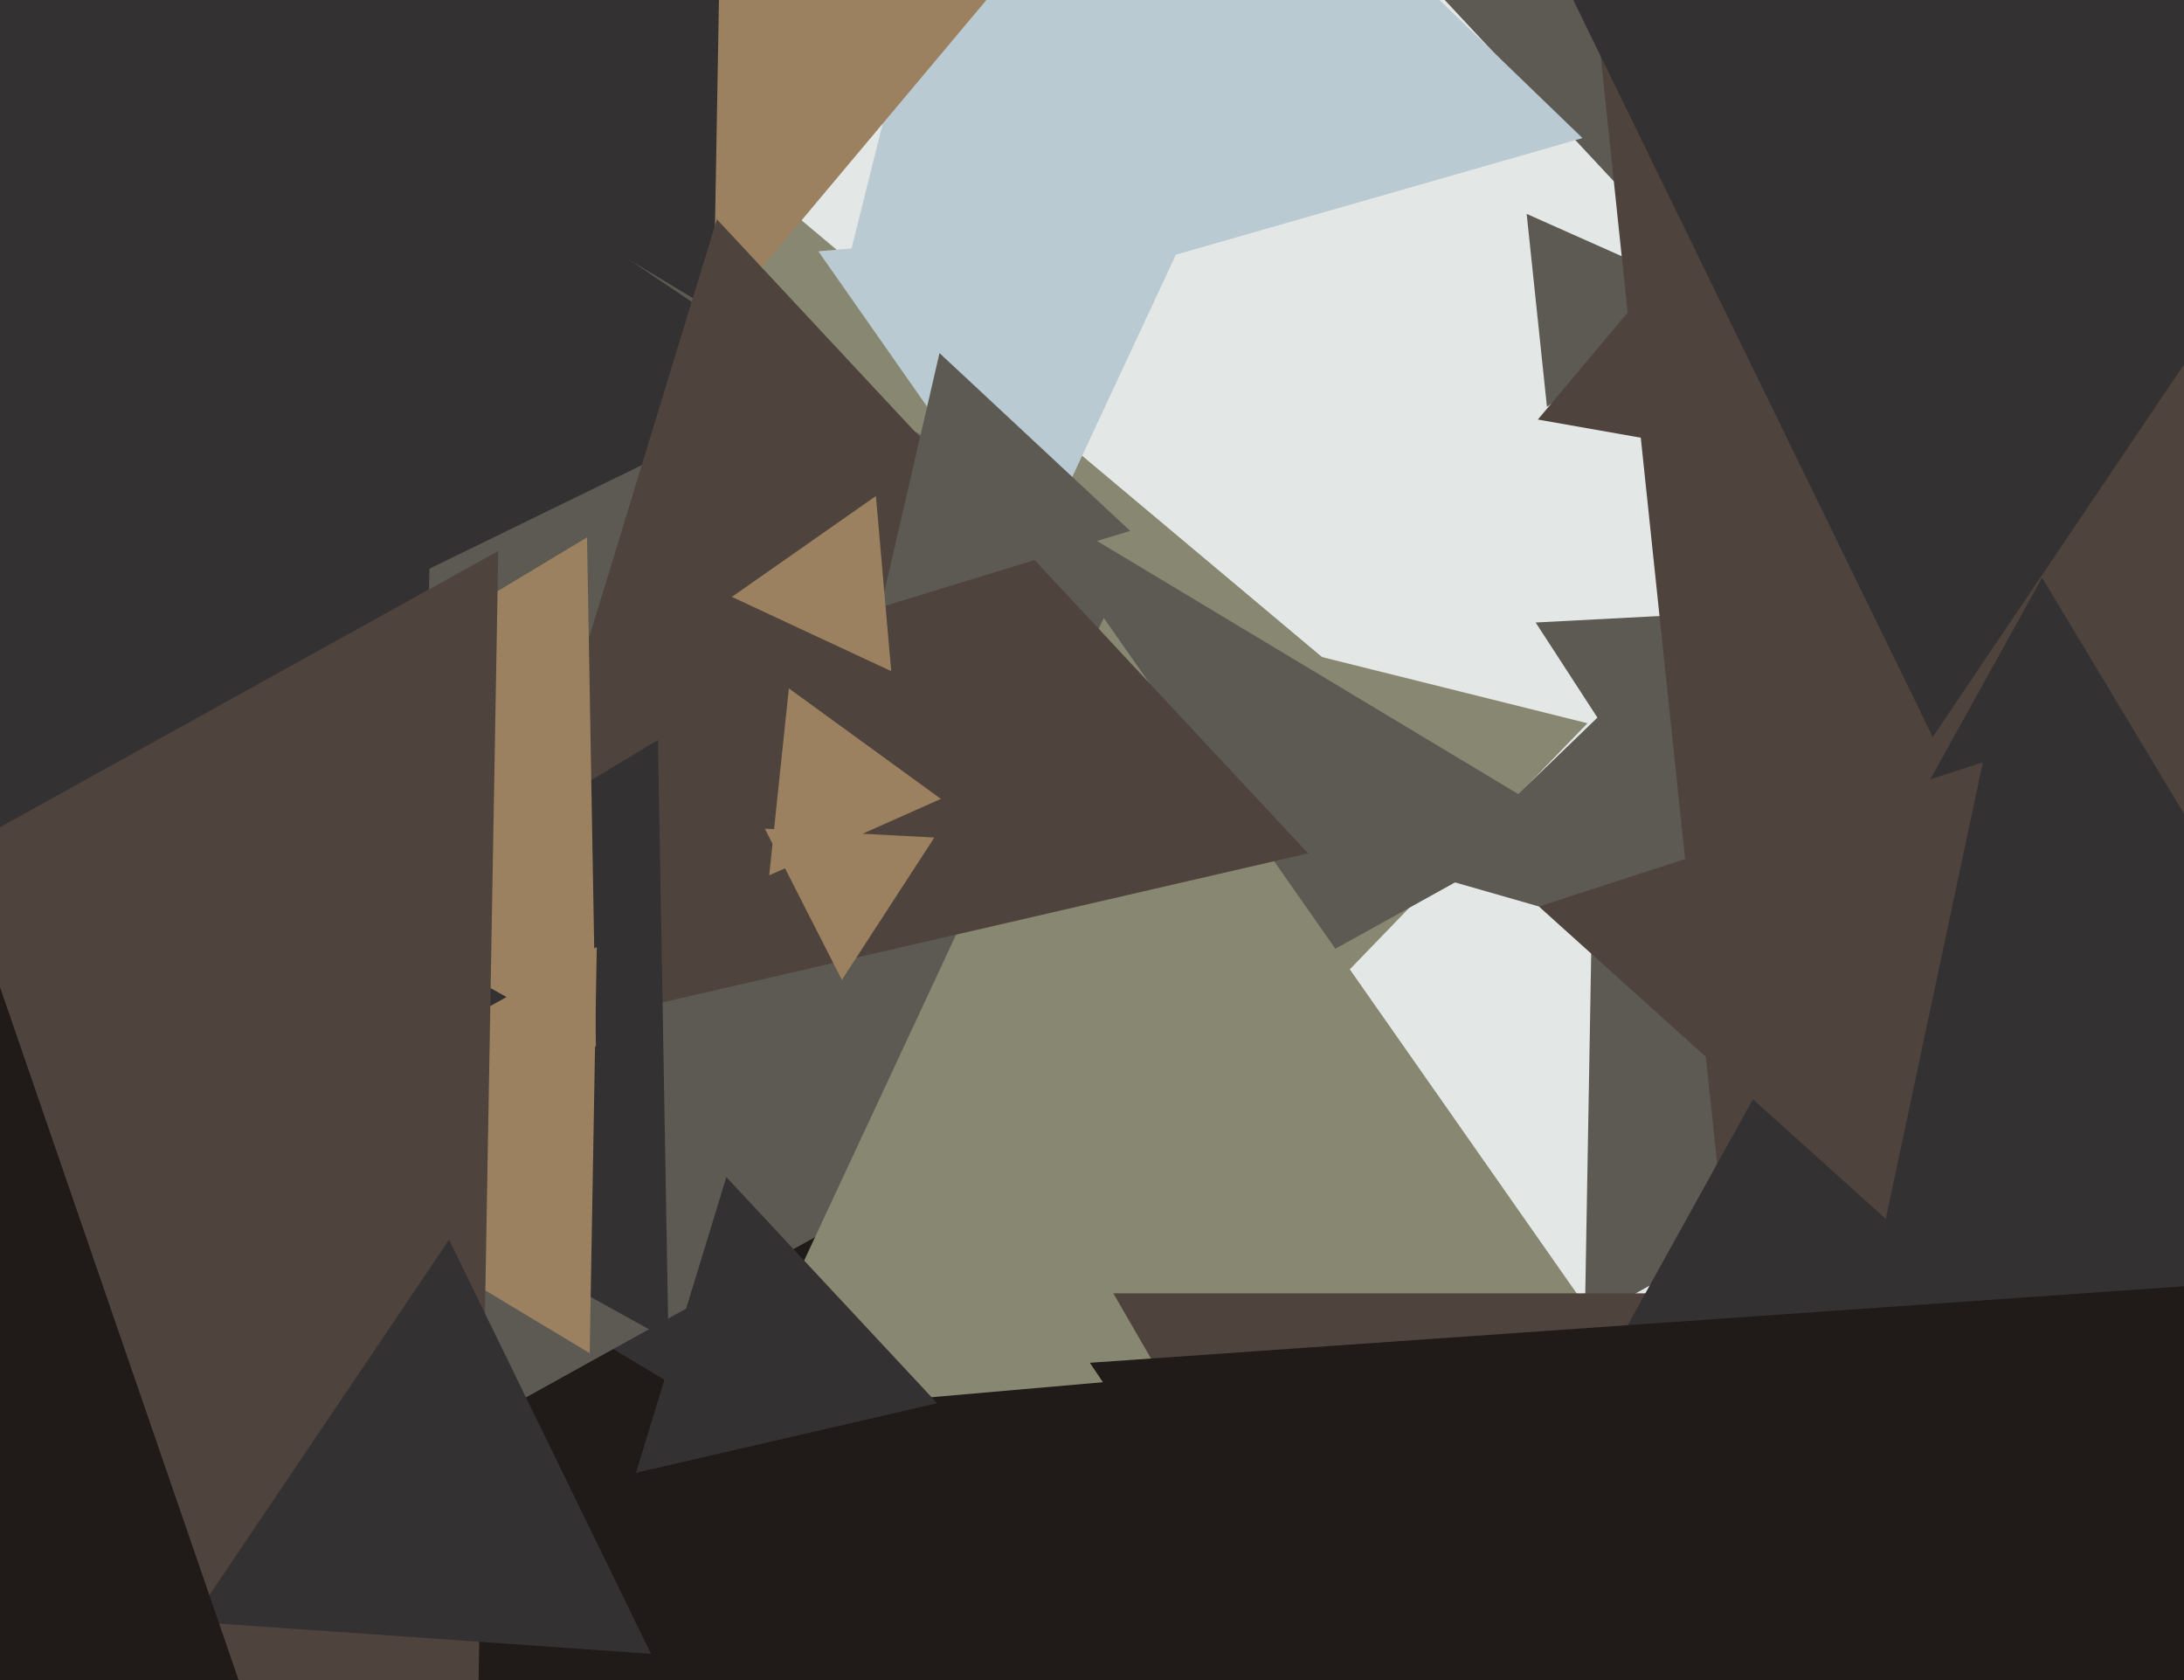
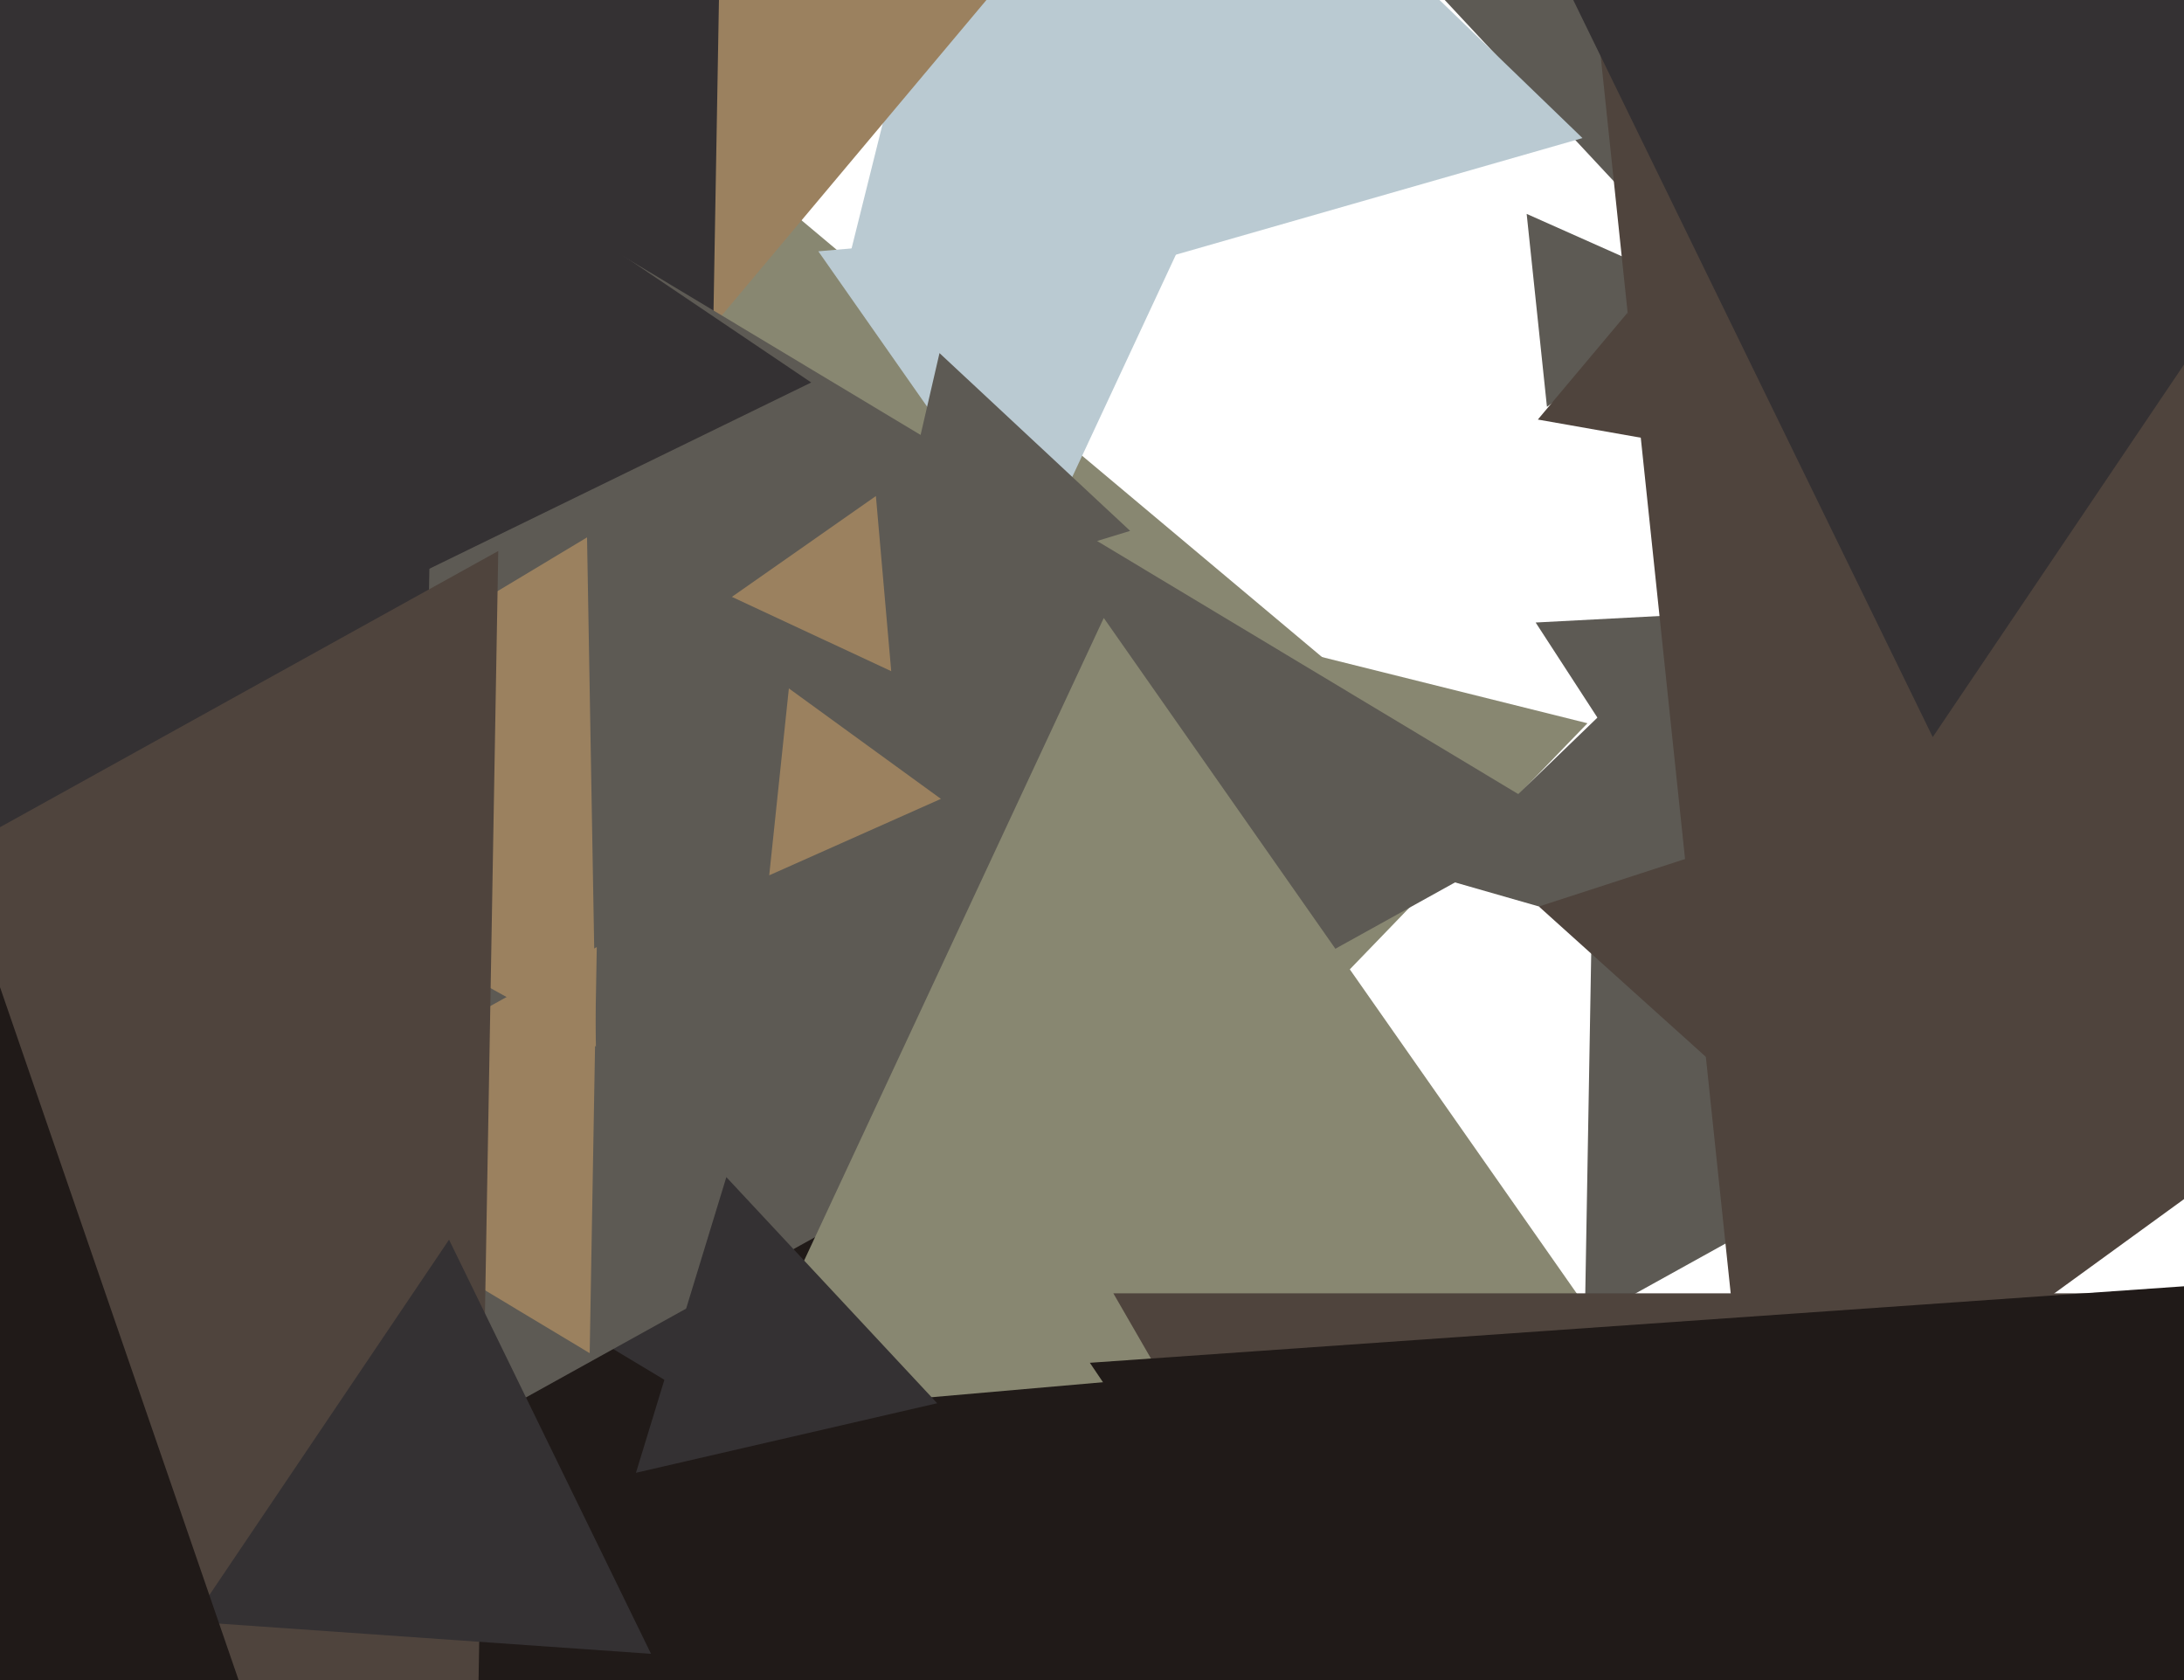
<svg xmlns="http://www.w3.org/2000/svg" width="624px" height="480px">
-   <rect width="624" height="480" fill="rgb(227,231,229)" />
  <polygon points="492.096,85.052 402.321,-11.22 530.583,-40.832" fill="rgb(93,90,84)" />
  <polygon points="-179.802,1491.305 -228.705,90.929 1008.507,748.766" fill="rgb(32,26,24)" />
  <polygon points="452.138,39.45 235.694,101.514 290.167,-116.964" fill="rgb(186,202,210)" />
  <polygon points="497.245,267.915 438.758,177.853 545.998,172.232" fill="rgb(93,90,84)" />
  <polygon points="441.984,116.233 436.191,61.111 486.825,83.655" fill="rgb(93,90,84)" />
  <polygon points="381.311,190.736 93.227,295.59 146.462,-6.326" fill="rgb(136,135,113)" />
  <polygon points="295.404,159.764 233.809,71.798 340.787,62.438" fill="rgb(186,202,210)" />
  <polygon points="-13.406,351.853 -175.13,-92.481 290.536,-10.371" fill="rgb(155,129,95)" />
  <polygon points="377.759,285.129 347.682,180.237 453.559,206.635" fill="rgb(136,135,113)" />
  <polygon points="198.443,399.386 -246.954,131.764 207.511,-120.15" fill="rgb(52,49,51)" />
  <polygon points="446.967,234.787 118.237,417.005 124.796,41.208" fill="rgb(93,90,84)" />
  <polygon points="459.415,382.28 209.223,404.169 315.362,176.552" fill="rgb(136,135,113)" />
  <polygon points="549.351,290.425 409.495,250.321 514.154,149.254" fill="rgb(93,90,84)" />
  <polygon points="573.988,310.396 452.797,377.573 455.215,239.03" fill="rgb(93,90,84)" />
  <polygon points="231.781,109.278 91.673,177.613 102.547,22.109" fill="rgb(52,49,51)" />
  <polygon points="532.0,740.0 318.092,369.5 745.908,369.5" fill="rgb(79,68,61)" />
  <polygon points="478.619,126.784 439.387,119.866 464.994,89.349" fill="rgb(79,68,61)" />
-   <polygon points="373.752,243.809 132.416,299.526 204.832,62.665" fill="rgb(79,68,61)" />
-   <polygon points="190.989,382.86 41.015,299.728 187.996,211.413" fill="rgb(52,49,51)" />
  <polygon points="501.046,431.928 448.542,-67.615 907.411,136.687" fill="rgb(79,68,61)" />
  <polygon points="267.772,400.911 181.701,420.782 207.527,336.307" fill="rgb(52,49,51)" />
  <polygon points="170.263,299.002 43.013,228.466 167.724,153.532" fill="rgb(155,129,95)" />
  <polygon points="322.898,151.673 251.674,173.448 268.428,100.879" fill="rgb(93,90,84)" />
  <polygon points="168.482,386.6 69.01,326.831 170.508,270.57" fill="rgb(155,129,95)" />
-   <polygon points="713.694,381.782 460.854,386.196 583.452,165.022" fill="rgb(52,49,51)" />
  <polygon points="133.595,659.64 -296.956,400.939 142.361,157.421" fill="rgb(79,68,61)" />
  <polygon points="186.007,472.499 54.692,463.316 128.301,354.185" fill="rgb(52,49,51)" />
  <polygon points="82.093,520.435 -222.248,461.277 -18.845,227.289" fill="rgb(32,26,24)" />
  <polygon points="538.794,348.231 439.683,258.991 566.523,217.778" fill="rgb(79,68,61)" />
  <polygon points="268.83,228.24 219.779,250.08 225.391,196.68" fill="rgb(155,129,95)" />
-   <polygon points="240.535,279.962 218.517,236.75 266.948,239.288" fill="rgb(155,129,95)" />
  <polygon points="254.634,191.755 209.11,170.528 250.256,141.717" fill="rgb(155,129,95)" />
  <polygon points="552.211,210.588 423.893,-52.504 715.896,-32.085" fill="rgb(52,49,51)" />
  <polygon points="544.811,735.413 311.391,389.353 727.798,360.235" fill="rgb(32,26,24)" />
</svg>